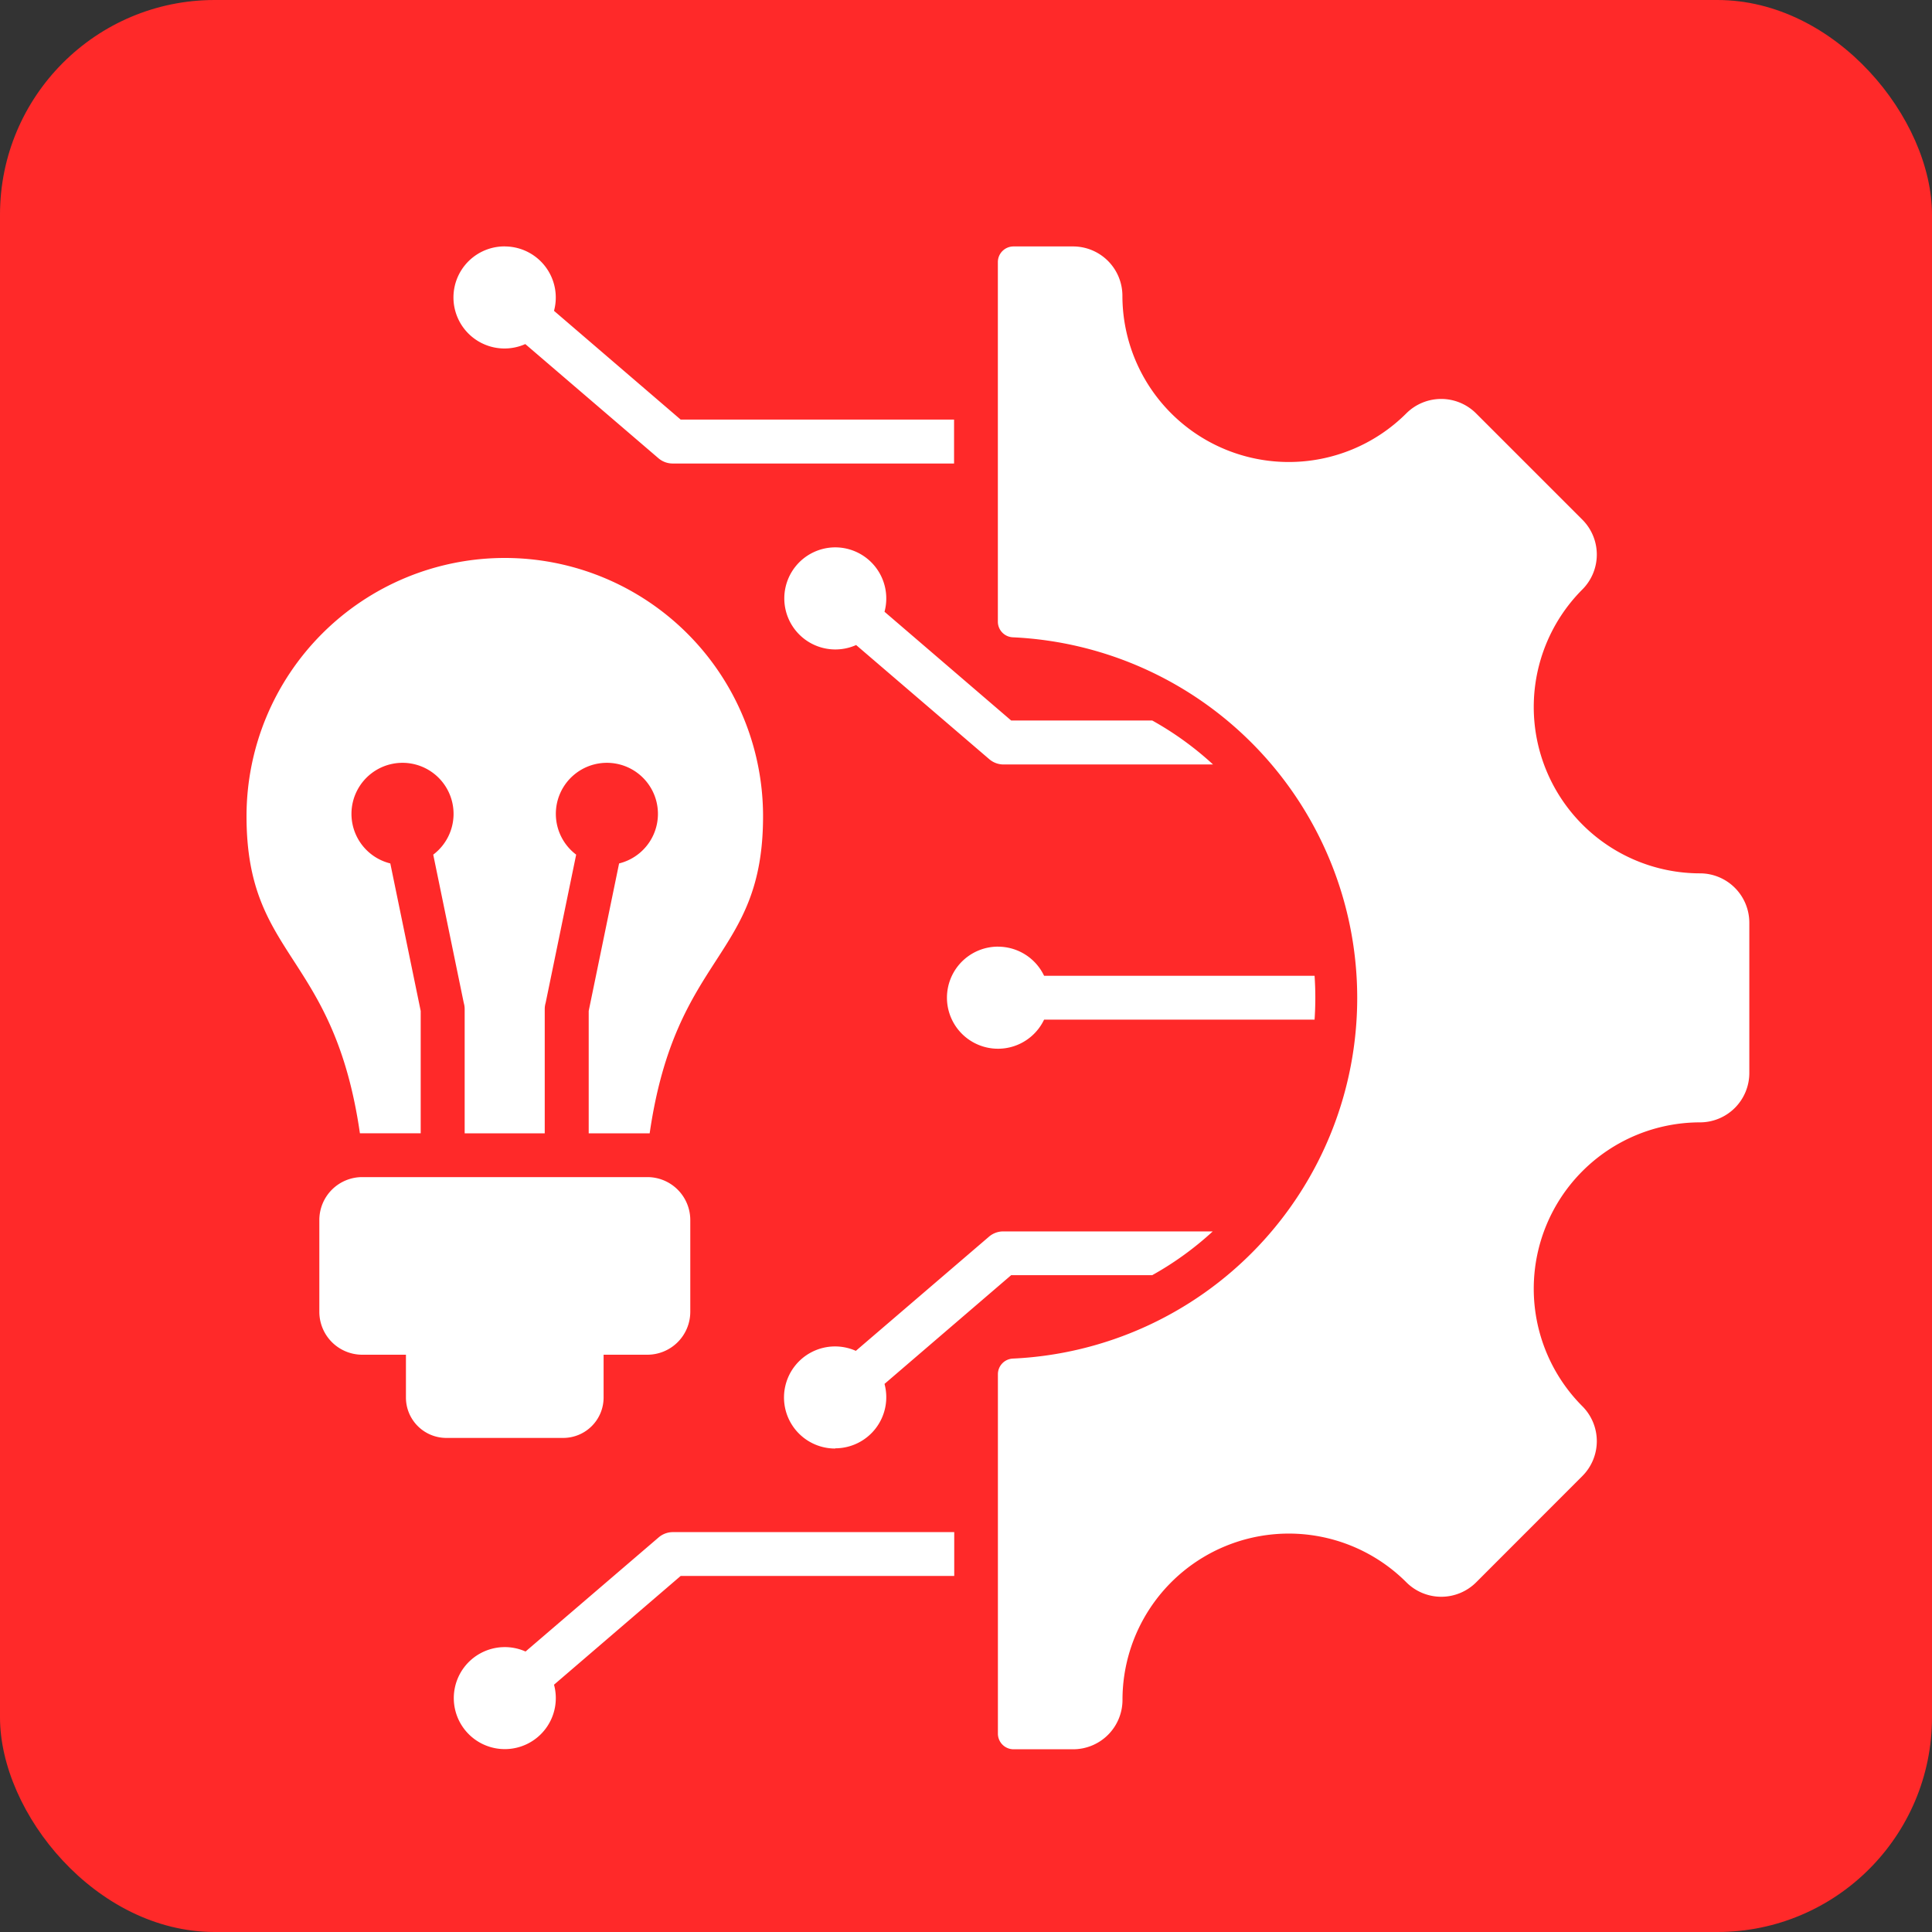
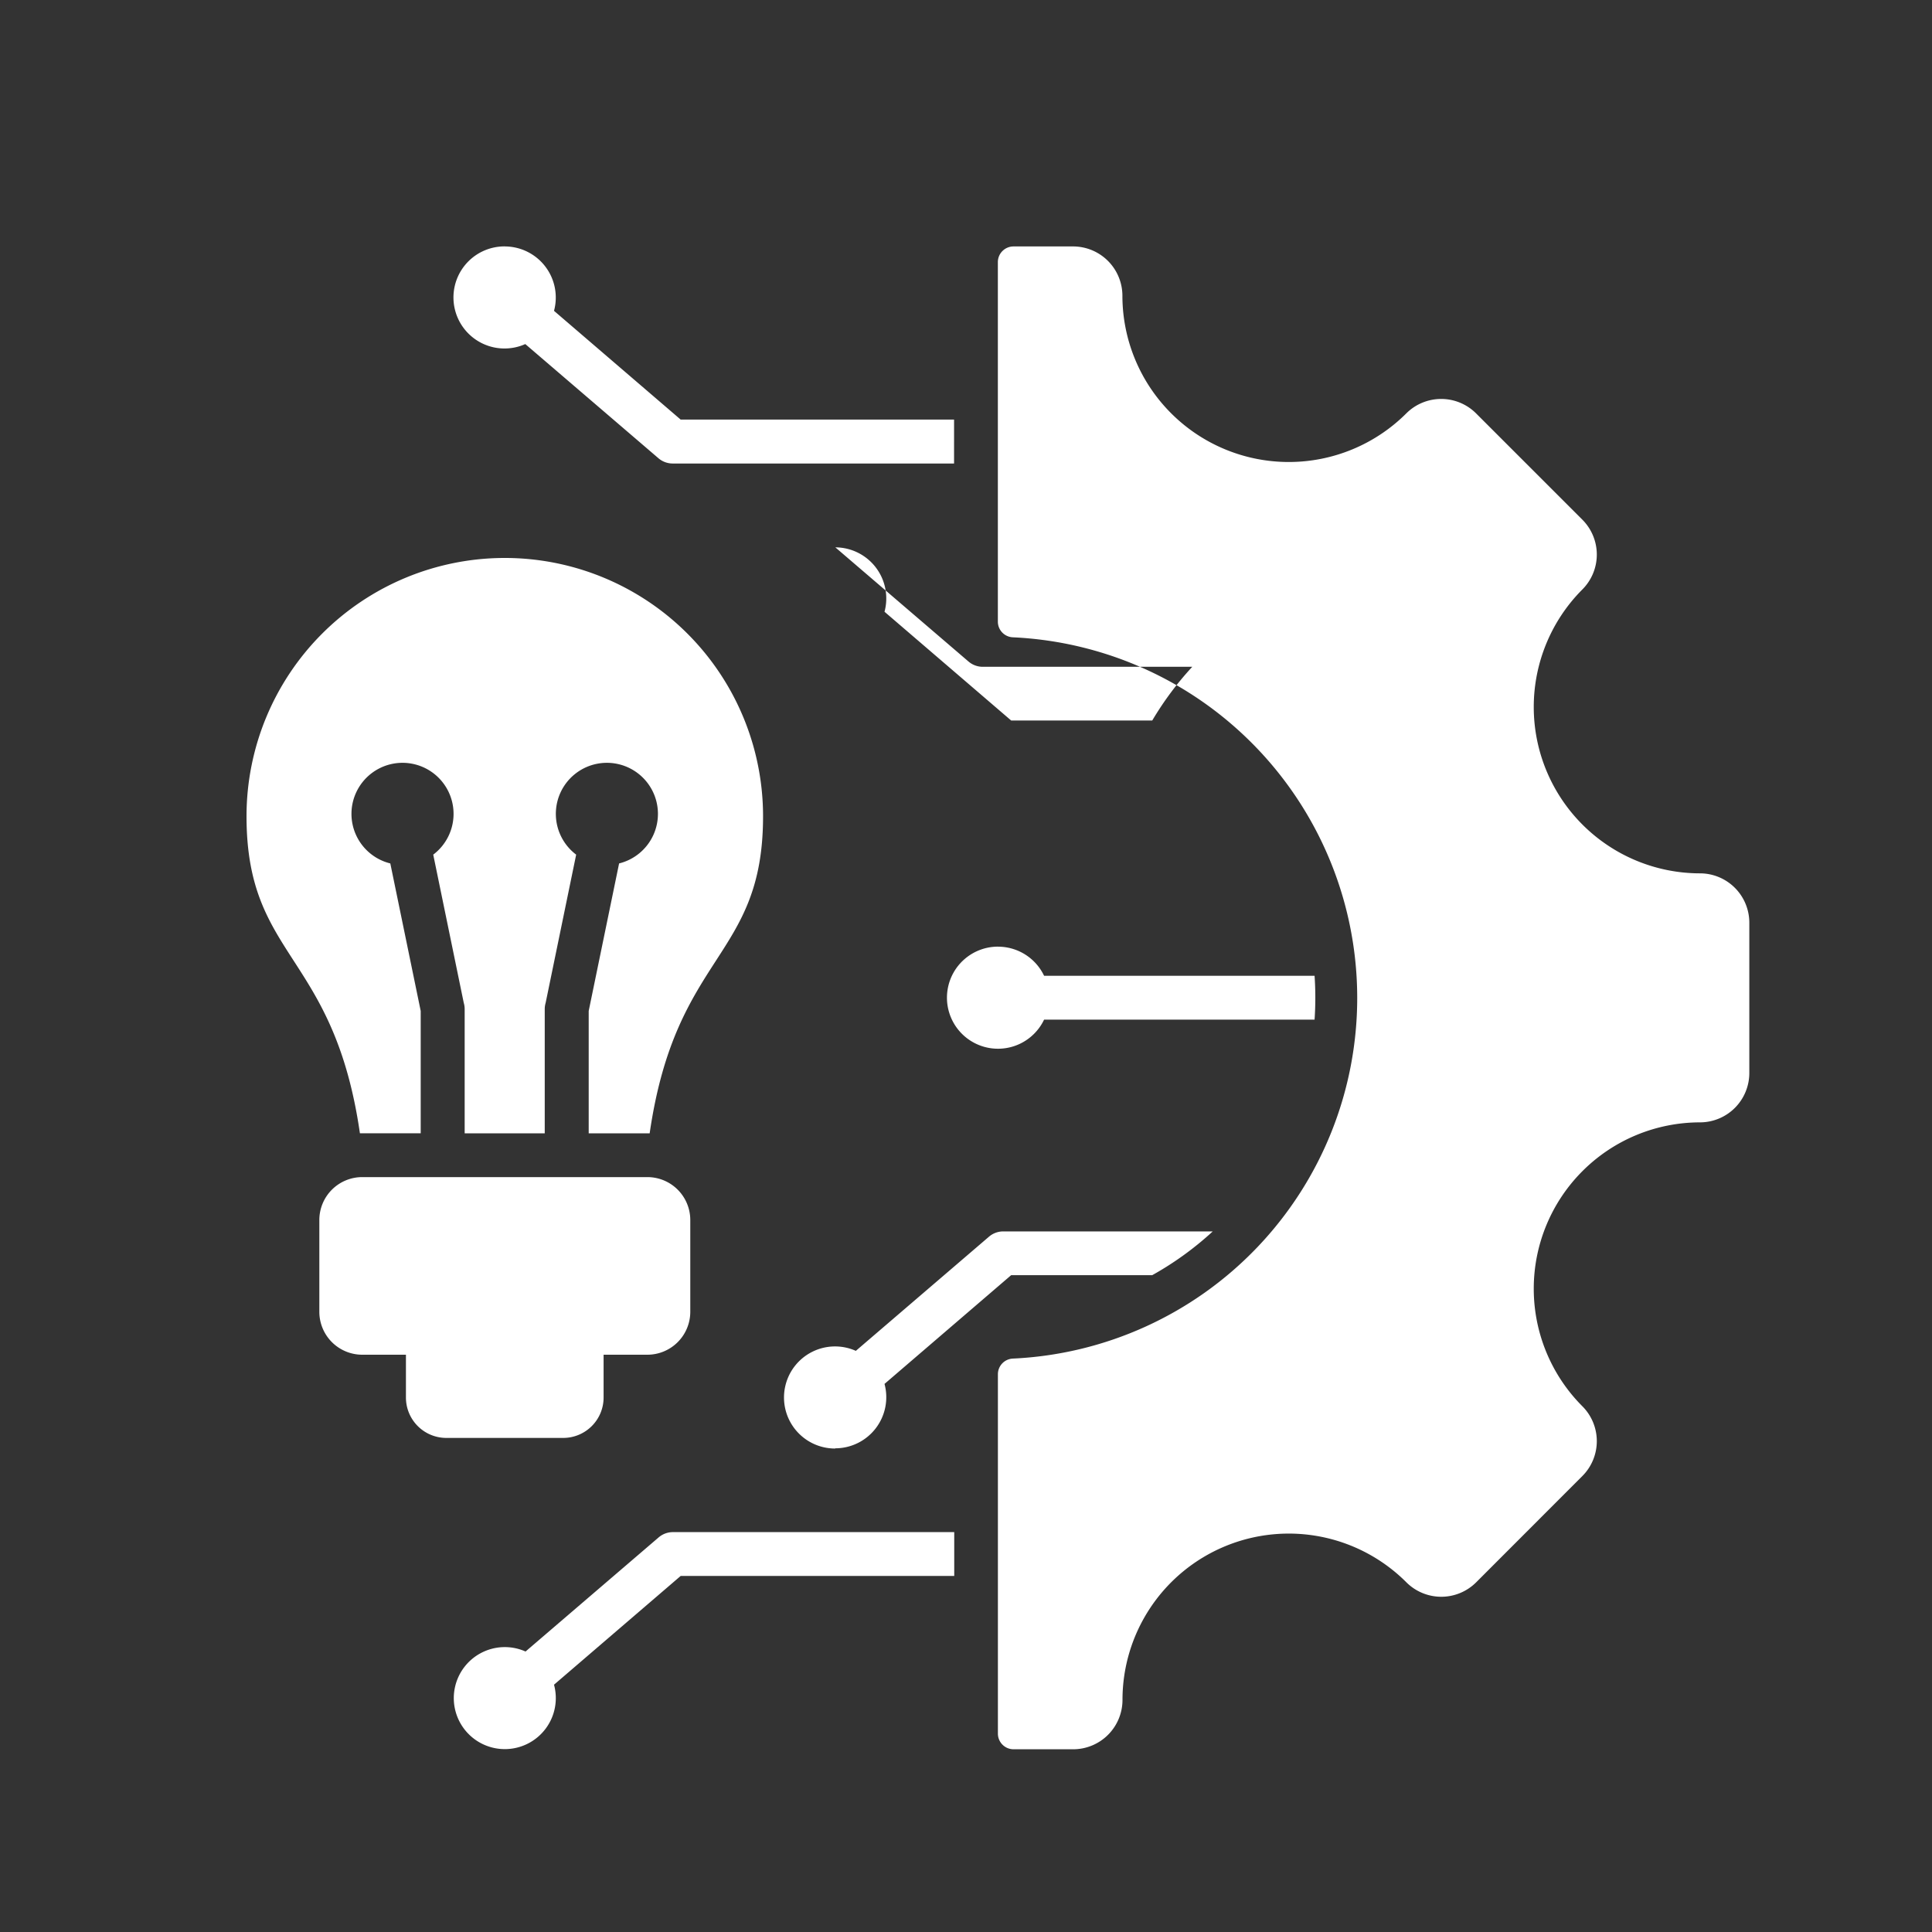
<svg xmlns="http://www.w3.org/2000/svg" width="45" height="45" viewBox="0 0 45 45">
  <rect x="0" y="0" width="45" height="45" fill="#333333" stroke="none" />
  <defs>
    <clipPath id="clip-Integrated_Technologies">
      <rect width="45" height="45" />
    </clipPath>
  </defs>
  <g id="Integrated_Technologies" data-name="Integrated Technologies" clip-path="url(#clip-Integrated_Technologies)">
-     <rect id="Rectangle_20" data-name="Rectangle 20" width="45" height="45" rx="5" fill="#ff2929" />
    <g id="Group_5076" data-name="Group 5076" transform="translate(2.983 2.982)">
-       <path id="Path_1967" data-name="Path 1967" d="M20.609,28.662a8.409,8.409,0,0,0,0-16.8.365.365,0,0,1-.35-.364V3.122a.365.365,0,0,1,.365-.364H22.01a1.15,1.15,0,0,1,1.15,1.15,3.875,3.875,0,0,0,6.612,2.739,1.15,1.15,0,0,1,1.626,0l2.475,2.475a1.15,1.15,0,0,1,0,1.626,3.875,3.875,0,0,0,2.739,6.612,1.15,1.15,0,0,1,1.15,1.15v3.5a1.15,1.15,0,0,1-1.15,1.15,3.875,3.875,0,0,0-2.739,6.612,1.15,1.15,0,0,1,0,1.626L31.4,33.873a1.15,1.15,0,0,1-1.626,0,3.873,3.873,0,0,0-6.612,2.739,1.15,1.15,0,0,1-1.15,1.15H20.625a.365.365,0,0,1-.365-.364V29.026a.365.365,0,0,1,.35-.364ZM9.257,35.486l3.1-2.658a.51.51,0,0,1,.331-.124h6.555v1.021H12.871l-2.95,2.533a1.188,1.188,0,1,1-.663-.773ZM8.774,2.758a1.19,1.19,0,0,1,1.147,1.5l2.95,2.533h6.368V7.814H12.683a.509.509,0,0,1-.331-.124l-3.1-2.658a1.189,1.189,0,1,1-.483-2.275Zm7.7,7.009a1.189,1.189,0,1,0,.484,2.275l3.1,2.658a.51.51,0,0,0,.331.124h4.882A7.41,7.41,0,0,0,23.855,13.8H20.569l-2.95-2.533a1.19,1.19,0,0,0-1.147-1.5Zm3.788,9.3a1.189,1.189,0,1,0,1.074,1.7h6.3a7.492,7.492,0,0,0,0-1.021h-6.3a1.188,1.188,0,0,0-1.074-.678ZM16.472,30.752a1.19,1.19,0,0,0,1.147-1.5l2.95-2.533h3.286A7.4,7.4,0,0,0,25.264,25.7H20.382a.509.509,0,0,0-.331.124l-3.1,2.658a1.189,1.189,0,1,0-.483,2.275ZM5.45,24.435H12.1a1,1,0,0,1,.995.995v2.147a1,1,0,0,1-.995.995H11.076v1a.941.941,0,0,1-.938.938H7.41a.941.941,0,0,1-.938-.938v-1H5.45a1,1,0,0,1-.995-.995V25.43a1,1,0,0,1,.995-.995ZM8.774,10.014A6.016,6.016,0,0,1,14.79,16.03c0,3.322-2.029,3.163-2.641,7.385h-1.42V20.565l.708-3.436a1.189,1.189,0,1,0-1-.205l-.711,3.453a.511.511,0,0,0-.021.145v2.893H7.84V20.522a.511.511,0,0,0-.021-.145l-.711-3.453a1.189,1.189,0,1,0-1,.205l.708,3.436v2.849H5.4c-.612-4.222-2.641-4.063-2.641-7.385A6.016,6.016,0,0,1,8.774,10.014Z" fill="#fff" fill-rule="evenodd" />
+       <path id="Path_1967" data-name="Path 1967" d="M20.609,28.662a8.409,8.409,0,0,0,0-16.8.365.365,0,0,1-.35-.364V3.122a.365.365,0,0,1,.365-.364H22.01a1.15,1.15,0,0,1,1.15,1.15,3.875,3.875,0,0,0,6.612,2.739,1.15,1.15,0,0,1,1.626,0l2.475,2.475a1.15,1.15,0,0,1,0,1.626,3.875,3.875,0,0,0,2.739,6.612,1.15,1.15,0,0,1,1.15,1.15v3.5a1.15,1.15,0,0,1-1.15,1.15,3.875,3.875,0,0,0-2.739,6.612,1.15,1.15,0,0,1,0,1.626L31.4,33.873a1.15,1.15,0,0,1-1.626,0,3.873,3.873,0,0,0-6.612,2.739,1.15,1.15,0,0,1-1.15,1.15H20.625a.365.365,0,0,1-.365-.364V29.026a.365.365,0,0,1,.35-.364ZM9.257,35.486l3.1-2.658a.51.51,0,0,1,.331-.124h6.555v1.021H12.871l-2.95,2.533a1.188,1.188,0,1,1-.663-.773ZM8.774,2.758a1.19,1.19,0,0,1,1.147,1.5l2.95,2.533h6.368V7.814H12.683a.509.509,0,0,1-.331-.124l-3.1-2.658a1.189,1.189,0,1,1-.483-2.275Zm7.7,7.009l3.1,2.658a.51.51,0,0,0,.331.124h4.882A7.41,7.41,0,0,0,23.855,13.8H20.569l-2.95-2.533a1.19,1.19,0,0,0-1.147-1.5Zm3.788,9.3a1.189,1.189,0,1,0,1.074,1.7h6.3a7.492,7.492,0,0,0,0-1.021h-6.3a1.188,1.188,0,0,0-1.074-.678ZM16.472,30.752a1.19,1.19,0,0,0,1.147-1.5l2.95-2.533h3.286A7.4,7.4,0,0,0,25.264,25.7H20.382a.509.509,0,0,0-.331.124l-3.1,2.658a1.189,1.189,0,1,0-.483,2.275ZM5.45,24.435H12.1a1,1,0,0,1,.995.995v2.147a1,1,0,0,1-.995.995H11.076v1a.941.941,0,0,1-.938.938H7.41a.941.941,0,0,1-.938-.938v-1H5.45a1,1,0,0,1-.995-.995V25.43a1,1,0,0,1,.995-.995ZM8.774,10.014A6.016,6.016,0,0,1,14.79,16.03c0,3.322-2.029,3.163-2.641,7.385h-1.42V20.565l.708-3.436a1.189,1.189,0,1,0-1-.205l-.711,3.453a.511.511,0,0,0-.021.145v2.893H7.84V20.522a.511.511,0,0,0-.021-.145l-.711-3.453a1.189,1.189,0,1,0-1,.205l.708,3.436v2.849H5.4c-.612-4.222-2.641-4.063-2.641-7.385A6.016,6.016,0,0,1,8.774,10.014Z" fill="#fff" fill-rule="evenodd" />
    </g>
  </g>
</svg>